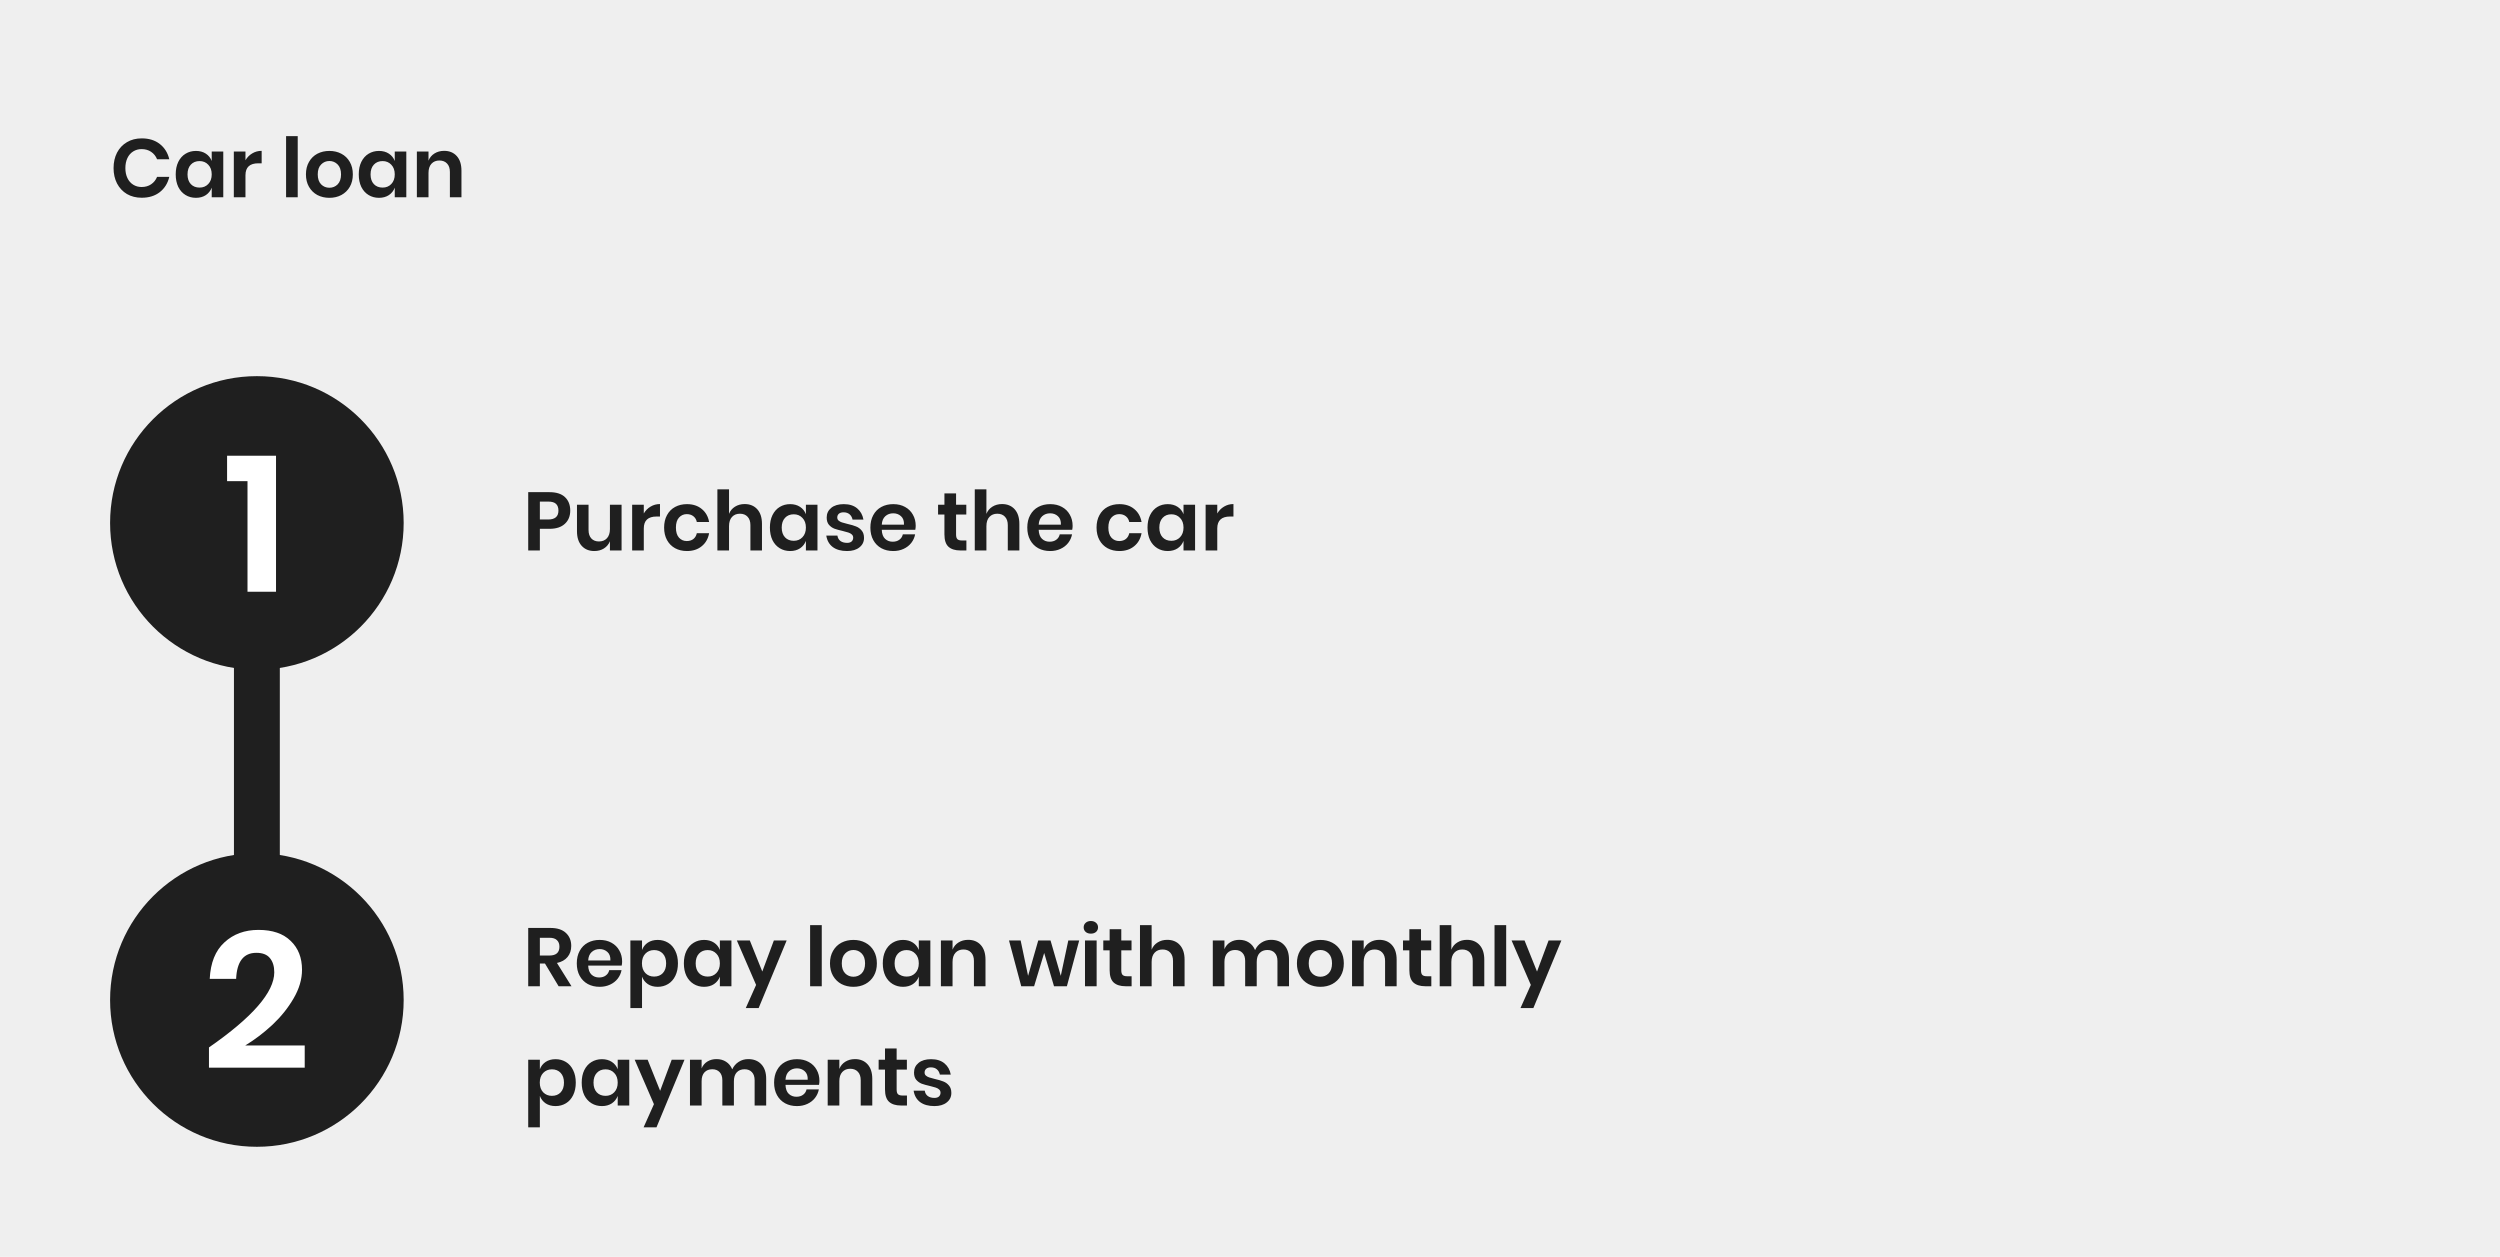
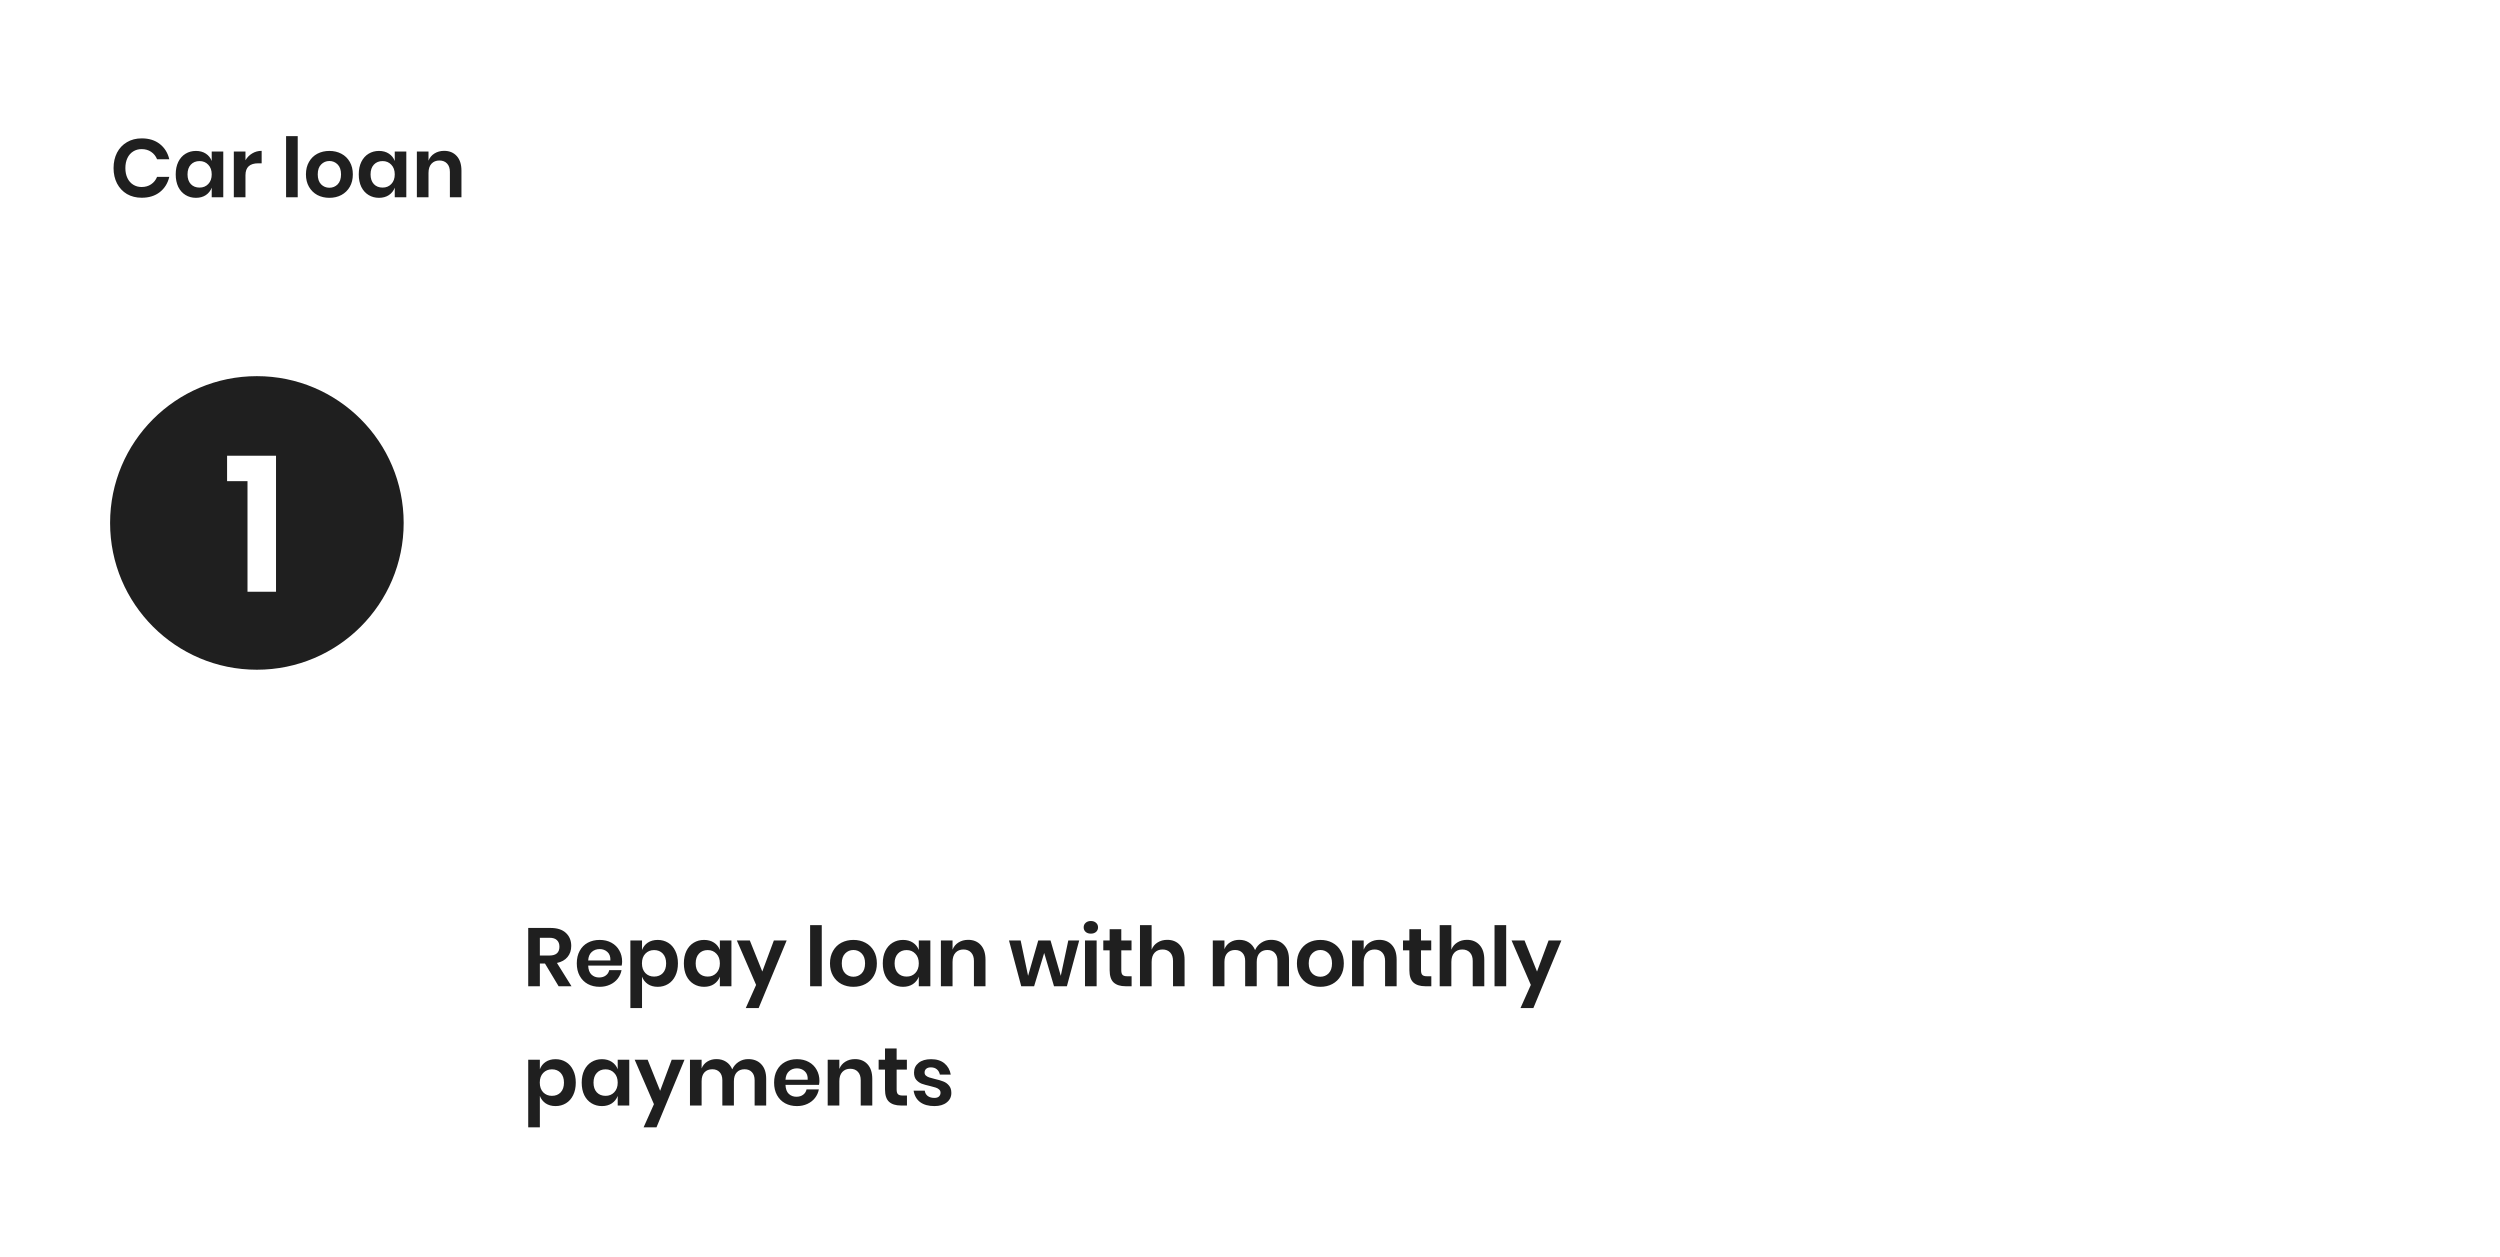
<svg xmlns="http://www.w3.org/2000/svg" width="545" height="274" viewBox="0 0 545 274" fill="none">
-   <rect width="545" height="274" fill="#EFEFEF" />
  <path d="M30.894 30.166C32.478 30.166 33.792 30.574 34.836 31.39C35.88 32.206 36.57 33.316 36.906 34.72H34.242C33.966 34.036 33.534 33.496 32.946 33.1C32.37 32.704 31.674 32.506 30.858 32.506C30.186 32.506 29.58 32.674 29.04 33.01C28.5 33.346 28.08 33.826 27.78 34.45C27.48 35.074 27.33 35.806 27.33 36.646C27.33 37.474 27.48 38.2 27.78 38.824C28.08 39.448 28.5 39.928 29.04 40.264C29.58 40.6 30.186 40.768 30.858 40.768C31.674 40.768 32.37 40.57 32.946 40.174C33.534 39.778 33.966 39.238 34.242 38.554H36.906C36.57 39.958 35.88 41.068 34.836 41.884C33.792 42.7 32.478 43.108 30.894 43.108C29.682 43.108 28.608 42.838 27.672 42.298C26.748 41.746 26.028 40.978 25.512 39.994C25.008 39.01 24.756 37.894 24.756 36.646C24.756 35.386 25.008 34.264 25.512 33.28C26.028 32.296 26.748 31.534 27.672 30.994C28.596 30.442 29.67 30.166 30.894 30.166ZM42.716 32.902C43.556 32.902 44.276 33.1 44.876 33.496C45.476 33.892 45.902 34.426 46.154 35.098V33.028H48.674V43H46.154V40.912C45.902 41.584 45.476 42.124 44.876 42.532C44.276 42.928 43.556 43.126 42.716 43.126C41.876 43.126 41.12 42.922 40.448 42.514C39.776 42.106 39.248 41.518 38.864 40.75C38.492 39.97 38.306 39.058 38.306 38.014C38.306 36.97 38.492 36.064 38.864 35.296C39.248 34.516 39.776 33.922 40.448 33.514C41.12 33.106 41.876 32.902 42.716 32.902ZM43.508 35.116C42.716 35.116 42.08 35.374 41.6 35.89C41.12 36.406 40.88 37.114 40.88 38.014C40.88 38.914 41.12 39.622 41.6 40.138C42.08 40.642 42.716 40.894 43.508 40.894C44.276 40.894 44.906 40.636 45.398 40.12C45.902 39.592 46.154 38.89 46.154 38.014C46.154 37.126 45.902 36.424 45.398 35.908C44.906 35.38 44.276 35.116 43.508 35.116ZM53.512 34.936C53.884 34.3 54.376 33.802 54.988 33.442C55.6 33.07 56.284 32.884 57.04 32.884V35.602H56.302C54.442 35.602 53.512 36.466 53.512 38.194V43H50.974V33.028H53.512V34.936ZM64.903 29.68V43H62.365V29.68H64.903ZM71.807 32.902C72.779 32.902 73.649 33.106 74.417 33.514C75.197 33.922 75.809 34.516 76.253 35.296C76.697 36.064 76.919 36.97 76.919 38.014C76.919 39.058 76.697 39.964 76.253 40.732C75.809 41.5 75.197 42.094 74.417 42.514C73.649 42.922 72.779 43.126 71.807 43.126C70.835 43.126 69.959 42.922 69.179 42.514C68.411 42.094 67.805 41.5 67.361 40.732C66.917 39.964 66.695 39.058 66.695 38.014C66.695 36.97 66.917 36.064 67.361 35.296C67.805 34.516 68.411 33.922 69.179 33.514C69.959 33.106 70.835 32.902 71.807 32.902ZM71.807 35.098C71.099 35.098 70.499 35.35 70.007 35.854C69.515 36.346 69.269 37.066 69.269 38.014C69.269 38.962 69.515 39.688 70.007 40.192C70.499 40.684 71.099 40.93 71.807 40.93C72.515 40.93 73.115 40.684 73.607 40.192C74.099 39.688 74.345 38.962 74.345 38.014C74.345 37.066 74.099 36.346 73.607 35.854C73.115 35.35 72.515 35.098 71.807 35.098ZM82.618 32.902C83.459 32.902 84.178 33.1 84.778 33.496C85.379 33.892 85.805 34.426 86.056 35.098V33.028H88.576V43H86.056V40.912C85.805 41.584 85.379 42.124 84.778 42.532C84.178 42.928 83.459 43.126 82.618 43.126C81.778 43.126 81.022 42.922 80.35 42.514C79.678 42.106 79.15 41.518 78.766 40.75C78.394 39.97 78.209 39.058 78.209 38.014C78.209 36.97 78.394 36.064 78.766 35.296C79.15 34.516 79.678 33.922 80.35 33.514C81.022 33.106 81.778 32.902 82.618 32.902ZM83.41 35.116C82.618 35.116 81.983 35.374 81.502 35.89C81.022 36.406 80.782 37.114 80.782 38.014C80.782 38.914 81.022 39.622 81.502 40.138C81.983 40.642 82.618 40.894 83.41 40.894C84.178 40.894 84.808 40.636 85.3 40.12C85.805 39.592 86.056 38.89 86.056 38.014C86.056 37.126 85.805 36.424 85.3 35.908C84.808 35.38 84.178 35.116 83.41 35.116ZM96.817 32.884C97.969 32.884 98.887 33.262 99.571 34.018C100.255 34.774 100.597 35.836 100.597 37.204V43H98.077V37.492C98.077 36.7 97.873 36.088 97.465 35.656C97.057 35.212 96.499 34.99 95.791 34.99C95.071 34.99 94.495 35.224 94.063 35.692C93.631 36.16 93.415 36.832 93.415 37.708V43H90.877V33.028H93.415V35.026C93.679 34.354 94.111 33.832 94.711 33.46C95.323 33.076 96.025 32.884 96.817 32.884Z" fill="#1F1F1F" />
-   <rect x="51" y="141" width="10" height="83" fill="#1F1F1F" />
  <path d="M121.776 215L118.806 210.05H117.69V215H115.152V202.292H119.994C121.47 202.292 122.592 202.652 123.36 203.372C124.14 204.092 124.53 205.04 124.53 206.216C124.53 207.176 124.26 207.98 123.72 208.628C123.192 209.276 122.424 209.708 121.416 209.924L124.584 215H121.776ZM117.69 208.304H119.778C121.23 208.304 121.956 207.662 121.956 206.378C121.956 205.766 121.776 205.292 121.416 204.956C121.068 204.608 120.522 204.434 119.778 204.434H117.69V208.304ZM135.622 209.636C135.622 209.888 135.592 210.176 135.532 210.5H128.224C128.26 211.388 128.5 212.042 128.944 212.462C129.388 212.882 129.94 213.092 130.6 213.092C131.188 213.092 131.674 212.948 132.058 212.66C132.454 212.372 132.706 211.982 132.814 211.49H135.496C135.364 212.186 135.082 212.81 134.65 213.362C134.218 213.914 133.66 214.346 132.976 214.658C132.304 214.97 131.554 215.126 130.726 215.126C129.754 215.126 128.89 214.922 128.134 214.514C127.378 214.094 126.79 213.5 126.37 212.732C125.95 211.964 125.74 211.058 125.74 210.014C125.74 208.97 125.95 208.064 126.37 207.296C126.79 206.516 127.378 205.922 128.134 205.514C128.89 205.106 129.754 204.902 130.726 204.902C131.71 204.902 132.568 205.106 133.3 205.514C134.044 205.922 134.614 206.486 135.01 207.206C135.418 207.914 135.622 208.724 135.622 209.636ZM133.066 209.384C133.102 208.568 132.886 207.95 132.418 207.53C131.962 207.11 131.398 206.9 130.726 206.9C130.042 206.9 129.466 207.11 128.998 207.53C128.53 207.95 128.272 208.568 128.224 209.384H133.066ZM143.381 204.902C144.221 204.902 144.977 205.106 145.649 205.514C146.321 205.922 146.843 206.516 147.215 207.296C147.599 208.064 147.791 208.97 147.791 210.014C147.791 211.058 147.599 211.97 147.215 212.75C146.843 213.518 146.321 214.106 145.649 214.514C144.977 214.922 144.221 215.126 143.381 215.126C142.541 215.126 141.821 214.928 141.221 214.532C140.633 214.124 140.213 213.584 139.961 212.912V219.752H137.423V205.028H139.961V207.098C140.213 206.426 140.633 205.892 141.221 205.496C141.821 205.1 142.541 204.902 143.381 204.902ZM142.589 207.116C141.821 207.116 141.185 207.38 140.681 207.908C140.189 208.424 139.943 209.126 139.943 210.014C139.943 210.89 140.189 211.592 140.681 212.12C141.185 212.636 141.821 212.894 142.589 212.894C143.381 212.894 144.017 212.642 144.497 212.138C144.977 211.622 145.217 210.914 145.217 210.014C145.217 209.114 144.977 208.406 144.497 207.89C144.017 207.374 143.381 207.116 142.589 207.116ZM153.494 204.902C154.334 204.902 155.054 205.1 155.654 205.496C156.254 205.892 156.68 206.426 156.932 207.098V205.028H159.452V215H156.932V212.912C156.68 213.584 156.254 214.124 155.654 214.532C155.054 214.928 154.334 215.126 153.494 215.126C152.654 215.126 151.898 214.922 151.226 214.514C150.554 214.106 150.026 213.518 149.642 212.75C149.27 211.97 149.084 211.058 149.084 210.014C149.084 208.97 149.27 208.064 149.642 207.296C150.026 206.516 150.554 205.922 151.226 205.514C151.898 205.106 152.654 204.902 153.494 204.902ZM154.286 207.116C153.494 207.116 152.858 207.374 152.378 207.89C151.898 208.406 151.658 209.114 151.658 210.014C151.658 210.914 151.898 211.622 152.378 212.138C152.858 212.642 153.494 212.894 154.286 212.894C155.054 212.894 155.684 212.636 156.176 212.12C156.68 211.592 156.932 210.89 156.932 210.014C156.932 209.126 156.68 208.424 156.176 207.908C155.684 207.38 155.054 207.116 154.286 207.116ZM163.462 205.028L166.18 211.796L168.7 205.028H171.49L165.388 219.752H162.58L164.83 214.712L160.636 205.028H163.462ZM179.143 201.68V215H176.605V201.68H179.143ZM186.047 204.902C187.019 204.902 187.889 205.106 188.657 205.514C189.437 205.922 190.049 206.516 190.493 207.296C190.937 208.064 191.159 208.97 191.159 210.014C191.159 211.058 190.937 211.964 190.493 212.732C190.049 213.5 189.437 214.094 188.657 214.514C187.889 214.922 187.019 215.126 186.047 215.126C185.075 215.126 184.199 214.922 183.419 214.514C182.651 214.094 182.045 213.5 181.601 212.732C181.157 211.964 180.935 211.058 180.935 210.014C180.935 208.97 181.157 208.064 181.601 207.296C182.045 206.516 182.651 205.922 183.419 205.514C184.199 205.106 185.075 204.902 186.047 204.902ZM186.047 207.098C185.339 207.098 184.739 207.35 184.247 207.854C183.755 208.346 183.509 209.066 183.509 210.014C183.509 210.962 183.755 211.688 184.247 212.192C184.739 212.684 185.339 212.93 186.047 212.93C186.755 212.93 187.355 212.684 187.847 212.192C188.339 211.688 188.585 210.962 188.585 210.014C188.585 209.066 188.339 208.346 187.847 207.854C187.355 207.35 186.755 207.098 186.047 207.098ZM196.859 204.902C197.699 204.902 198.419 205.1 199.019 205.496C199.619 205.892 200.045 206.426 200.297 207.098V205.028H202.817V215H200.297V212.912C200.045 213.584 199.619 214.124 199.019 214.532C198.419 214.928 197.699 215.126 196.859 215.126C196.019 215.126 195.263 214.922 194.591 214.514C193.919 214.106 193.391 213.518 193.007 212.75C192.635 211.97 192.449 211.058 192.449 210.014C192.449 208.97 192.635 208.064 193.007 207.296C193.391 206.516 193.919 205.922 194.591 205.514C195.263 205.106 196.019 204.902 196.859 204.902ZM197.651 207.116C196.859 207.116 196.223 207.374 195.743 207.89C195.263 208.406 195.023 209.114 195.023 210.014C195.023 210.914 195.263 211.622 195.743 212.138C196.223 212.642 196.859 212.894 197.651 212.894C198.419 212.894 199.049 212.636 199.541 212.12C200.045 211.592 200.297 210.89 200.297 210.014C200.297 209.126 200.045 208.424 199.541 207.908C199.049 207.38 198.419 207.116 197.651 207.116ZM211.057 204.884C212.209 204.884 213.127 205.262 213.811 206.018C214.495 206.774 214.837 207.836 214.837 209.204V215H212.317V209.492C212.317 208.7 212.113 208.088 211.705 207.656C211.297 207.212 210.739 206.99 210.031 206.99C209.311 206.99 208.735 207.224 208.303 207.692C207.871 208.16 207.655 208.832 207.655 209.708V215H205.117V205.028H207.655V207.026C207.919 206.354 208.351 205.832 208.951 205.46C209.563 205.076 210.265 204.884 211.057 204.884ZM235.264 205.028L232.582 215H229.774L227.632 207.746L225.436 215H222.628L219.964 205.028H222.502L224.122 212.732L226.336 205.028H229.018L231.25 212.732L232.888 205.028H235.264ZM236.241 202.166C236.241 201.758 236.385 201.428 236.673 201.176C236.961 200.912 237.339 200.78 237.807 200.78C238.275 200.78 238.653 200.912 238.941 201.176C239.229 201.428 239.373 201.758 239.373 202.166C239.373 202.562 239.229 202.892 238.941 203.156C238.653 203.408 238.275 203.534 237.807 203.534C237.339 203.534 236.961 203.408 236.673 203.156C236.385 202.892 236.241 202.562 236.241 202.166ZM239.067 205.028V215H236.529V205.028H239.067ZM246.691 212.822V215H245.359C244.243 215 243.385 214.73 242.785 214.19C242.197 213.65 241.903 212.75 241.903 211.49V207.17H240.517V205.028H241.903V202.562H244.441V205.028H246.673V207.17H244.441V211.526C244.441 212.006 244.537 212.342 244.729 212.534C244.921 212.726 245.245 212.822 245.701 212.822H246.691ZM254.457 204.884C255.609 204.884 256.527 205.262 257.211 206.018C257.895 206.774 258.237 207.836 258.237 209.204V215H255.717V209.492C255.717 208.7 255.513 208.088 255.105 207.656C254.697 207.212 254.139 206.99 253.431 206.99C252.711 206.99 252.135 207.224 251.703 207.692C251.271 208.16 251.055 208.832 251.055 209.708V215H248.517V201.68H251.055V207.026C251.319 206.354 251.751 205.832 252.351 205.46C252.963 205.076 253.665 204.884 254.457 204.884ZM277.08 204.884C278.292 204.884 279.246 205.262 279.942 206.018C280.65 206.762 281.004 207.824 281.004 209.204V215H278.484V209.492C278.484 208.724 278.286 208.136 277.89 207.728C277.506 207.308 276.972 207.098 276.288 207.098C275.58 207.098 275.016 207.32 274.596 207.764C274.176 208.208 273.966 208.856 273.966 209.708V215H271.446V209.492C271.446 208.724 271.248 208.136 270.852 207.728C270.468 207.308 269.934 207.098 269.25 207.098C268.542 207.098 267.978 207.32 267.558 207.764C267.138 208.208 266.928 208.856 266.928 209.708V215H264.39V205.028H266.928V206.918C267.192 206.27 267.606 205.772 268.17 205.424C268.746 205.064 269.412 204.884 270.168 204.884C270.972 204.884 271.668 205.076 272.256 205.46C272.856 205.844 273.306 206.396 273.606 207.116C273.918 206.432 274.38 205.892 274.992 205.496C275.616 205.088 276.312 204.884 277.08 204.884ZM287.842 204.902C288.814 204.902 289.684 205.106 290.452 205.514C291.232 205.922 291.844 206.516 292.288 207.296C292.732 208.064 292.954 208.97 292.954 210.014C292.954 211.058 292.732 211.964 292.288 212.732C291.844 213.5 291.232 214.094 290.452 214.514C289.684 214.922 288.814 215.126 287.842 215.126C286.87 215.126 285.994 214.922 285.214 214.514C284.446 214.094 283.84 213.5 283.396 212.732C282.952 211.964 282.73 211.058 282.73 210.014C282.73 208.97 282.952 208.064 283.396 207.296C283.84 206.516 284.446 205.922 285.214 205.514C285.994 205.106 286.87 204.902 287.842 204.902ZM287.842 207.098C287.134 207.098 286.534 207.35 286.042 207.854C285.55 208.346 285.304 209.066 285.304 210.014C285.304 210.962 285.55 211.688 286.042 212.192C286.534 212.684 287.134 212.93 287.842 212.93C288.55 212.93 289.15 212.684 289.642 212.192C290.134 211.688 290.38 210.962 290.38 210.014C290.38 209.066 290.134 208.346 289.642 207.854C289.15 207.35 288.55 207.098 287.842 207.098ZM300.688 204.884C301.84 204.884 302.758 205.262 303.442 206.018C304.126 206.774 304.468 207.836 304.468 209.204V215H301.948V209.492C301.948 208.7 301.744 208.088 301.336 207.656C300.928 207.212 300.37 206.99 299.662 206.99C298.942 206.99 298.366 207.224 297.934 207.692C297.502 208.16 297.286 208.832 297.286 209.708V215H294.748V205.028H297.286V207.026C297.55 206.354 297.982 205.832 298.582 205.46C299.194 205.076 299.896 204.884 300.688 204.884ZM312.029 212.822V215H310.697C309.581 215 308.723 214.73 308.123 214.19C307.535 213.65 307.241 212.75 307.241 211.49V207.17H305.855V205.028H307.241V202.562H309.779V205.028H312.011V207.17H309.779V211.526C309.779 212.006 309.875 212.342 310.067 212.534C310.259 212.726 310.583 212.822 311.039 212.822H312.029ZM319.795 204.884C320.947 204.884 321.865 205.262 322.549 206.018C323.233 206.774 323.575 207.836 323.575 209.204V215H321.055V209.492C321.055 208.7 320.851 208.088 320.443 207.656C320.035 207.212 319.477 206.99 318.769 206.99C318.049 206.99 317.473 207.224 317.041 207.692C316.609 208.16 316.393 208.832 316.393 209.708V215H313.855V201.68H316.393V207.026C316.657 206.354 317.089 205.832 317.689 205.46C318.301 205.076 319.003 204.884 319.795 204.884ZM328.346 201.68V215H325.808V201.68H328.346ZM332.352 205.028L335.07 211.796L337.59 205.028H340.38L334.278 219.752H331.47L333.72 214.712L329.526 205.028H332.352ZM121.11 230.902C121.95 230.902 122.706 231.106 123.378 231.514C124.05 231.922 124.572 232.516 124.944 233.296C125.328 234.064 125.52 234.97 125.52 236.014C125.52 237.058 125.328 237.97 124.944 238.75C124.572 239.518 124.05 240.106 123.378 240.514C122.706 240.922 121.95 241.126 121.11 241.126C120.27 241.126 119.55 240.928 118.95 240.532C118.362 240.124 117.942 239.584 117.69 238.912V245.752H115.152V231.028H117.69V233.098C117.942 232.426 118.362 231.892 118.95 231.496C119.55 231.1 120.27 230.902 121.11 230.902ZM120.318 233.116C119.55 233.116 118.914 233.38 118.41 233.908C117.918 234.424 117.672 235.126 117.672 236.014C117.672 236.89 117.918 237.592 118.41 238.12C118.914 238.636 119.55 238.894 120.318 238.894C121.11 238.894 121.746 238.642 122.226 238.138C122.706 237.622 122.946 236.914 122.946 236.014C122.946 235.114 122.706 234.406 122.226 233.89C121.746 233.374 121.11 233.116 120.318 233.116ZM131.222 230.902C132.062 230.902 132.782 231.1 133.382 231.496C133.982 231.892 134.408 232.426 134.66 233.098V231.028H137.18V241H134.66V238.912C134.408 239.584 133.982 240.124 133.382 240.532C132.782 240.928 132.062 241.126 131.222 241.126C130.382 241.126 129.626 240.922 128.954 240.514C128.282 240.106 127.754 239.518 127.37 238.75C126.998 237.97 126.812 237.058 126.812 236.014C126.812 234.97 126.998 234.064 127.37 233.296C127.754 232.516 128.282 231.922 128.954 231.514C129.626 231.106 130.382 230.902 131.222 230.902ZM132.014 233.116C131.222 233.116 130.586 233.374 130.106 233.89C129.626 234.406 129.386 235.114 129.386 236.014C129.386 236.914 129.626 237.622 130.106 238.138C130.586 238.642 131.222 238.894 132.014 238.894C132.782 238.894 133.412 238.636 133.904 238.12C134.408 237.592 134.66 236.89 134.66 236.014C134.66 235.126 134.408 234.424 133.904 233.908C133.412 233.38 132.782 233.116 132.014 233.116ZM141.19 231.028L143.908 237.796L146.428 231.028H149.218L143.116 245.752H140.308L142.558 240.712L138.364 231.028H141.19ZM163.104 230.884C164.316 230.884 165.27 231.262 165.966 232.018C166.674 232.762 167.028 233.824 167.028 235.204V241H164.508V235.492C164.508 234.724 164.31 234.136 163.914 233.728C163.53 233.308 162.996 233.098 162.312 233.098C161.604 233.098 161.04 233.32 160.62 233.764C160.2 234.208 159.99 234.856 159.99 235.708V241H157.47V235.492C157.47 234.724 157.272 234.136 156.876 233.728C156.492 233.308 155.958 233.098 155.274 233.098C154.566 233.098 154.002 233.32 153.582 233.764C153.162 234.208 152.952 234.856 152.952 235.708V241H150.414V231.028H152.952V232.918C153.216 232.27 153.63 231.772 154.194 231.424C154.77 231.064 155.436 230.884 156.192 230.884C156.996 230.884 157.692 231.076 158.28 231.46C158.88 231.844 159.33 232.396 159.63 233.116C159.942 232.432 160.404 231.892 161.016 231.496C161.64 231.088 162.336 230.884 163.104 230.884ZM178.635 235.636C178.635 235.888 178.605 236.176 178.545 236.5H171.237C171.273 237.388 171.513 238.042 171.957 238.462C172.401 238.882 172.953 239.092 173.613 239.092C174.201 239.092 174.687 238.948 175.071 238.66C175.467 238.372 175.719 237.982 175.827 237.49H178.509C178.377 238.186 178.095 238.81 177.663 239.362C177.231 239.914 176.673 240.346 175.989 240.658C175.317 240.97 174.567 241.126 173.739 241.126C172.767 241.126 171.903 240.922 171.147 240.514C170.391 240.094 169.803 239.5 169.383 238.732C168.963 237.964 168.753 237.058 168.753 236.014C168.753 234.97 168.963 234.064 169.383 233.296C169.803 232.516 170.391 231.922 171.147 231.514C171.903 231.106 172.767 230.902 173.739 230.902C174.723 230.902 175.581 231.106 176.313 231.514C177.057 231.922 177.627 232.486 178.023 233.206C178.431 233.914 178.635 234.724 178.635 235.636ZM176.079 235.384C176.115 234.568 175.899 233.95 175.431 233.53C174.975 233.11 174.411 232.9 173.739 232.9C173.055 232.9 172.479 233.11 172.011 233.53C171.543 233.95 171.285 234.568 171.237 235.384H176.079ZM186.377 230.884C187.529 230.884 188.447 231.262 189.131 232.018C189.815 232.774 190.157 233.836 190.157 235.204V241H187.637V235.492C187.637 234.7 187.433 234.088 187.025 233.656C186.617 233.212 186.059 232.99 185.351 232.99C184.631 232.99 184.055 233.224 183.623 233.692C183.191 234.16 182.975 234.832 182.975 235.708V241H180.437V231.028H182.975V233.026C183.239 232.354 183.671 231.832 184.271 231.46C184.883 231.076 185.585 230.884 186.377 230.884ZM197.718 238.822V241H196.386C195.27 241 194.412 240.73 193.812 240.19C193.224 239.65 192.93 238.75 192.93 237.49V233.17H191.544V231.028H192.93V228.562H195.468V231.028H197.7V233.17H195.468V237.526C195.468 238.006 195.564 238.342 195.756 238.534C195.948 238.726 196.272 238.822 196.728 238.822H197.718ZM202.983 230.902C204.195 230.902 205.167 231.208 205.899 231.82C206.631 232.432 207.087 233.248 207.267 234.268H204.891C204.795 233.788 204.579 233.404 204.243 233.116C203.907 232.828 203.469 232.684 202.929 232.684C202.497 232.684 202.161 232.786 201.921 232.99C201.681 233.194 201.561 233.47 201.561 233.818C201.561 234.094 201.657 234.316 201.849 234.484C202.041 234.652 202.281 234.784 202.569 234.88C202.857 234.976 203.271 235.09 203.811 235.222C204.567 235.39 205.179 235.57 205.647 235.762C206.127 235.942 206.535 236.236 206.871 236.644C207.219 237.04 207.393 237.58 207.393 238.264C207.393 239.116 207.057 239.806 206.385 240.334C205.725 240.862 204.831 241.126 203.703 241.126C202.407 241.126 201.369 240.838 200.589 240.262C199.809 239.674 199.335 238.84 199.167 237.76H201.597C201.657 238.252 201.873 238.642 202.245 238.93C202.617 239.206 203.103 239.344 203.703 239.344C204.135 239.344 204.465 239.242 204.693 239.038C204.921 238.822 205.035 238.546 205.035 238.21C205.035 237.922 204.933 237.688 204.729 237.508C204.537 237.328 204.291 237.19 203.991 237.094C203.703 236.998 203.289 236.884 202.749 236.752C202.005 236.584 201.399 236.416 200.931 236.248C200.475 236.068 200.079 235.786 199.743 235.402C199.419 235.018 199.257 234.49 199.257 233.818C199.257 232.954 199.587 232.252 200.247 231.712C200.907 231.172 201.819 230.902 202.983 230.902Z" fill="#1F1F1F" />
-   <circle cx="56" cy="218" r="32" fill="#1F1F1F" />
-   <path d="M45.554 228.338C55.046 221.758 59.792 216.298 59.792 211.958C59.792 210.642 59.47 209.606 58.826 208.85C58.21 208.094 57.23 207.716 55.886 207.716C53.114 207.716 51.644 209.606 51.476 213.386H45.722C45.89 209.886 46.954 207.24 48.914 205.448C50.874 203.628 53.352 202.718 56.348 202.718C59.4 202.718 61.738 203.516 63.362 205.112C65.014 206.68 65.84 208.78 65.84 211.412C65.84 213.484 65.224 215.57 63.992 217.67C62.788 219.742 61.248 221.66 59.372 223.424C57.496 225.16 55.522 226.658 53.45 227.918H66.428V232.748H45.554V228.338Z" fill="white" />
-   <path d="M117.69 115.284V120H115.152V107.292H119.778C121.278 107.292 122.406 107.652 123.162 108.372C123.93 109.092 124.314 110.07 124.314 111.306C124.314 112.518 123.918 113.484 123.126 114.204C122.346 114.924 121.23 115.284 119.778 115.284H117.69ZM119.508 113.25C120.996 113.25 121.74 112.602 121.74 111.306C121.74 110.67 121.566 110.184 121.218 109.848C120.87 109.512 120.3 109.344 119.508 109.344H117.69V113.25H119.508ZM135.503 110.028V120H132.965V117.984C132.701 118.656 132.263 119.184 131.651 119.568C131.051 119.94 130.355 120.126 129.563 120.126C128.411 120.126 127.493 119.748 126.809 118.992C126.125 118.236 125.783 117.18 125.783 115.824V110.028H128.303V115.536C128.303 116.328 128.507 116.946 128.915 117.39C129.323 117.822 129.875 118.038 130.571 118.038C131.303 118.038 131.885 117.804 132.317 117.336C132.749 116.868 132.965 116.196 132.965 115.32V110.028H135.503ZM140.348 111.936C140.72 111.3 141.212 110.802 141.824 110.442C142.436 110.07 143.12 109.884 143.876 109.884V112.602H143.138C141.278 112.602 140.348 113.466 140.348 115.194V120H137.81V110.028H140.348V111.936ZM149.763 109.902C151.047 109.902 152.115 110.25 152.967 110.946C153.831 111.642 154.371 112.59 154.587 113.79H151.905C151.797 113.262 151.551 112.848 151.167 112.548C150.783 112.236 150.297 112.08 149.709 112.08C149.037 112.08 148.473 112.332 148.017 112.836C147.573 113.328 147.351 114.054 147.351 115.014C147.351 115.974 147.573 116.706 148.017 117.21C148.473 117.702 149.037 117.948 149.709 117.948C150.297 117.948 150.783 117.798 151.167 117.498C151.551 117.186 151.797 116.766 151.905 116.238H154.587C154.371 117.438 153.831 118.386 152.967 119.082C152.115 119.778 151.047 120.126 149.763 120.126C148.791 120.126 147.927 119.922 147.171 119.514C146.415 119.094 145.827 118.5 145.407 117.732C144.987 116.964 144.777 116.058 144.777 115.014C144.777 113.97 144.987 113.064 145.407 112.296C145.827 111.516 146.415 110.922 147.171 110.514C147.927 110.106 148.791 109.902 149.763 109.902ZM162.33 109.884C163.482 109.884 164.4 110.262 165.084 111.018C165.768 111.774 166.11 112.836 166.11 114.204V120H163.59V114.492C163.59 113.7 163.386 113.088 162.978 112.656C162.57 112.212 162.012 111.99 161.304 111.99C160.584 111.99 160.008 112.224 159.576 112.692C159.144 113.16 158.928 113.832 158.928 114.708V120H156.39V106.68H158.928V112.026C159.192 111.354 159.624 110.832 160.224 110.46C160.836 110.076 161.538 109.884 162.33 109.884ZM172.249 109.902C173.089 109.902 173.809 110.1 174.409 110.496C175.009 110.892 175.435 111.426 175.687 112.098V110.028H178.207V120H175.687V117.912C175.435 118.584 175.009 119.124 174.409 119.532C173.809 119.928 173.089 120.126 172.249 120.126C171.409 120.126 170.653 119.922 169.981 119.514C169.309 119.106 168.781 118.518 168.397 117.75C168.025 116.97 167.839 116.058 167.839 115.014C167.839 113.97 168.025 113.064 168.397 112.296C168.781 111.516 169.309 110.922 169.981 110.514C170.653 110.106 171.409 109.902 172.249 109.902ZM173.041 112.116C172.249 112.116 171.613 112.374 171.133 112.89C170.653 113.406 170.413 114.114 170.413 115.014C170.413 115.914 170.653 116.622 171.133 117.138C171.613 117.642 172.249 117.894 173.041 117.894C173.809 117.894 174.439 117.636 174.931 117.12C175.435 116.592 175.687 115.89 175.687 115.014C175.687 114.126 175.435 113.424 174.931 112.908C174.439 112.38 173.809 112.116 173.041 112.116ZM183.945 109.902C185.157 109.902 186.129 110.208 186.861 110.82C187.593 111.432 188.049 112.248 188.229 113.268H185.853C185.757 112.788 185.541 112.404 185.205 112.116C184.869 111.828 184.431 111.684 183.891 111.684C183.459 111.684 183.123 111.786 182.883 111.99C182.643 112.194 182.523 112.47 182.523 112.818C182.523 113.094 182.619 113.316 182.811 113.484C183.003 113.652 183.243 113.784 183.531 113.88C183.819 113.976 184.233 114.09 184.773 114.222C185.529 114.39 186.141 114.57 186.609 114.762C187.089 114.942 187.497 115.236 187.833 115.644C188.181 116.04 188.355 116.58 188.355 117.264C188.355 118.116 188.019 118.806 187.347 119.334C186.687 119.862 185.793 120.126 184.665 120.126C183.369 120.126 182.331 119.838 181.551 119.262C180.771 118.674 180.297 117.84 180.129 116.76H182.559C182.619 117.252 182.835 117.642 183.207 117.93C183.579 118.206 184.065 118.344 184.665 118.344C185.097 118.344 185.427 118.242 185.655 118.038C185.883 117.822 185.997 117.546 185.997 117.21C185.997 116.922 185.895 116.688 185.691 116.508C185.499 116.328 185.253 116.19 184.953 116.094C184.665 115.998 184.251 115.884 183.711 115.752C182.967 115.584 182.361 115.416 181.893 115.248C181.437 115.068 181.041 114.786 180.705 114.402C180.381 114.018 180.219 113.49 180.219 112.818C180.219 111.954 180.549 111.252 181.209 110.712C181.869 110.172 182.781 109.902 183.945 109.902ZM199.624 114.636C199.624 114.888 199.594 115.176 199.534 115.5H192.226C192.262 116.388 192.502 117.042 192.946 117.462C193.39 117.882 193.942 118.092 194.602 118.092C195.19 118.092 195.676 117.948 196.06 117.66C196.456 117.372 196.708 116.982 196.816 116.49H199.498C199.366 117.186 199.084 117.81 198.652 118.362C198.22 118.914 197.662 119.346 196.978 119.658C196.306 119.97 195.556 120.126 194.728 120.126C193.756 120.126 192.892 119.922 192.136 119.514C191.38 119.094 190.792 118.5 190.372 117.732C189.952 116.964 189.742 116.058 189.742 115.014C189.742 113.97 189.952 113.064 190.372 112.296C190.792 111.516 191.38 110.922 192.136 110.514C192.892 110.106 193.756 109.902 194.728 109.902C195.712 109.902 196.57 110.106 197.302 110.514C198.046 110.922 198.616 111.486 199.012 112.206C199.42 112.914 199.624 113.724 199.624 114.636ZM197.068 114.384C197.104 113.568 196.888 112.95 196.42 112.53C195.964 112.11 195.4 111.9 194.728 111.9C194.044 111.9 193.468 112.11 193 112.53C192.532 112.95 192.274 113.568 192.226 114.384H197.068ZM210.673 117.822V120H209.341C208.225 120 207.367 119.73 206.767 119.19C206.179 118.65 205.885 117.75 205.885 116.49V112.17H204.499V110.028H205.885V107.562H208.423V110.028H210.655V112.17H208.423V116.526C208.423 117.006 208.519 117.342 208.711 117.534C208.903 117.726 209.227 117.822 209.683 117.822H210.673ZM218.44 109.884C219.592 109.884 220.51 110.262 221.194 111.018C221.878 111.774 222.22 112.836 222.22 114.204V120H219.7V114.492C219.7 113.7 219.496 113.088 219.088 112.656C218.68 112.212 218.122 111.99 217.414 111.99C216.694 111.99 216.118 112.224 215.686 112.692C215.254 113.16 215.038 113.832 215.038 114.708V120H212.5V106.68H215.038V112.026C215.302 111.354 215.734 110.832 216.334 110.46C216.946 110.076 217.648 109.884 218.44 109.884ZM233.831 114.636C233.831 114.888 233.801 115.176 233.741 115.5H226.433C226.469 116.388 226.709 117.042 227.153 117.462C227.597 117.882 228.149 118.092 228.809 118.092C229.397 118.092 229.883 117.948 230.267 117.66C230.663 117.372 230.915 116.982 231.023 116.49H233.705C233.573 117.186 233.291 117.81 232.859 118.362C232.427 118.914 231.869 119.346 231.185 119.658C230.513 119.97 229.763 120.126 228.935 120.126C227.963 120.126 227.099 119.922 226.343 119.514C225.587 119.094 224.999 118.5 224.579 117.732C224.159 116.964 223.949 116.058 223.949 115.014C223.949 113.97 224.159 113.064 224.579 112.296C224.999 111.516 225.587 110.922 226.343 110.514C227.099 110.106 227.963 109.902 228.935 109.902C229.919 109.902 230.777 110.106 231.509 110.514C232.253 110.922 232.823 111.486 233.219 112.206C233.627 112.914 233.831 113.724 233.831 114.636ZM231.275 114.384C231.311 113.568 231.095 112.95 230.627 112.53C230.171 112.11 229.607 111.9 228.935 111.9C228.251 111.9 227.675 112.11 227.207 112.53C226.739 112.95 226.481 113.568 226.433 114.384H231.275ZM244.034 109.902C245.318 109.902 246.386 110.25 247.238 110.946C248.102 111.642 248.642 112.59 248.858 113.79H246.176C246.068 113.262 245.822 112.848 245.438 112.548C245.054 112.236 244.568 112.08 243.98 112.08C243.308 112.08 242.744 112.332 242.288 112.836C241.844 113.328 241.622 114.054 241.622 115.014C241.622 115.974 241.844 116.706 242.288 117.21C242.744 117.702 243.308 117.948 243.98 117.948C244.568 117.948 245.054 117.798 245.438 117.498C245.822 117.186 246.068 116.766 246.176 116.238H248.858C248.642 117.438 248.102 118.386 247.238 119.082C246.386 119.778 245.318 120.126 244.034 120.126C243.062 120.126 242.198 119.922 241.442 119.514C240.686 119.094 240.098 118.5 239.678 117.732C239.258 116.964 239.048 116.058 239.048 115.014C239.048 113.97 239.258 113.064 239.678 112.296C240.098 111.516 240.686 110.922 241.442 110.514C242.198 110.106 243.062 109.902 244.034 109.902ZM254.568 109.902C255.408 109.902 256.128 110.1 256.728 110.496C257.328 110.892 257.754 111.426 258.006 112.098V110.028H260.526V120H258.006V117.912C257.754 118.584 257.328 119.124 256.728 119.532C256.128 119.928 255.408 120.126 254.568 120.126C253.728 120.126 252.972 119.922 252.3 119.514C251.628 119.106 251.1 118.518 250.716 117.75C250.344 116.97 250.158 116.058 250.158 115.014C250.158 113.97 250.344 113.064 250.716 112.296C251.1 111.516 251.628 110.922 252.3 110.514C252.972 110.106 253.728 109.902 254.568 109.902ZM255.36 112.116C254.568 112.116 253.932 112.374 253.452 112.89C252.972 113.406 252.732 114.114 252.732 115.014C252.732 115.914 252.972 116.622 253.452 117.138C253.932 117.642 254.568 117.894 255.36 117.894C256.128 117.894 256.758 117.636 257.25 117.12C257.754 116.592 258.006 115.89 258.006 115.014C258.006 114.126 257.754 113.424 257.25 112.908C256.758 112.38 256.128 112.116 255.36 112.116ZM265.364 111.936C265.736 111.3 266.228 110.802 266.84 110.442C267.452 110.07 268.136 109.884 268.892 109.884V112.602H268.154C266.294 112.602 265.364 113.466 265.364 115.194V120H262.826V110.028H265.364V111.936Z" fill="#1F1F1F" />
  <circle cx="56" cy="114" r="32" fill="#1F1F1F" />
  <path d="M49.504 104.892V99.348H60.172V129H53.956V104.892H49.504Z" fill="white" />
</svg>